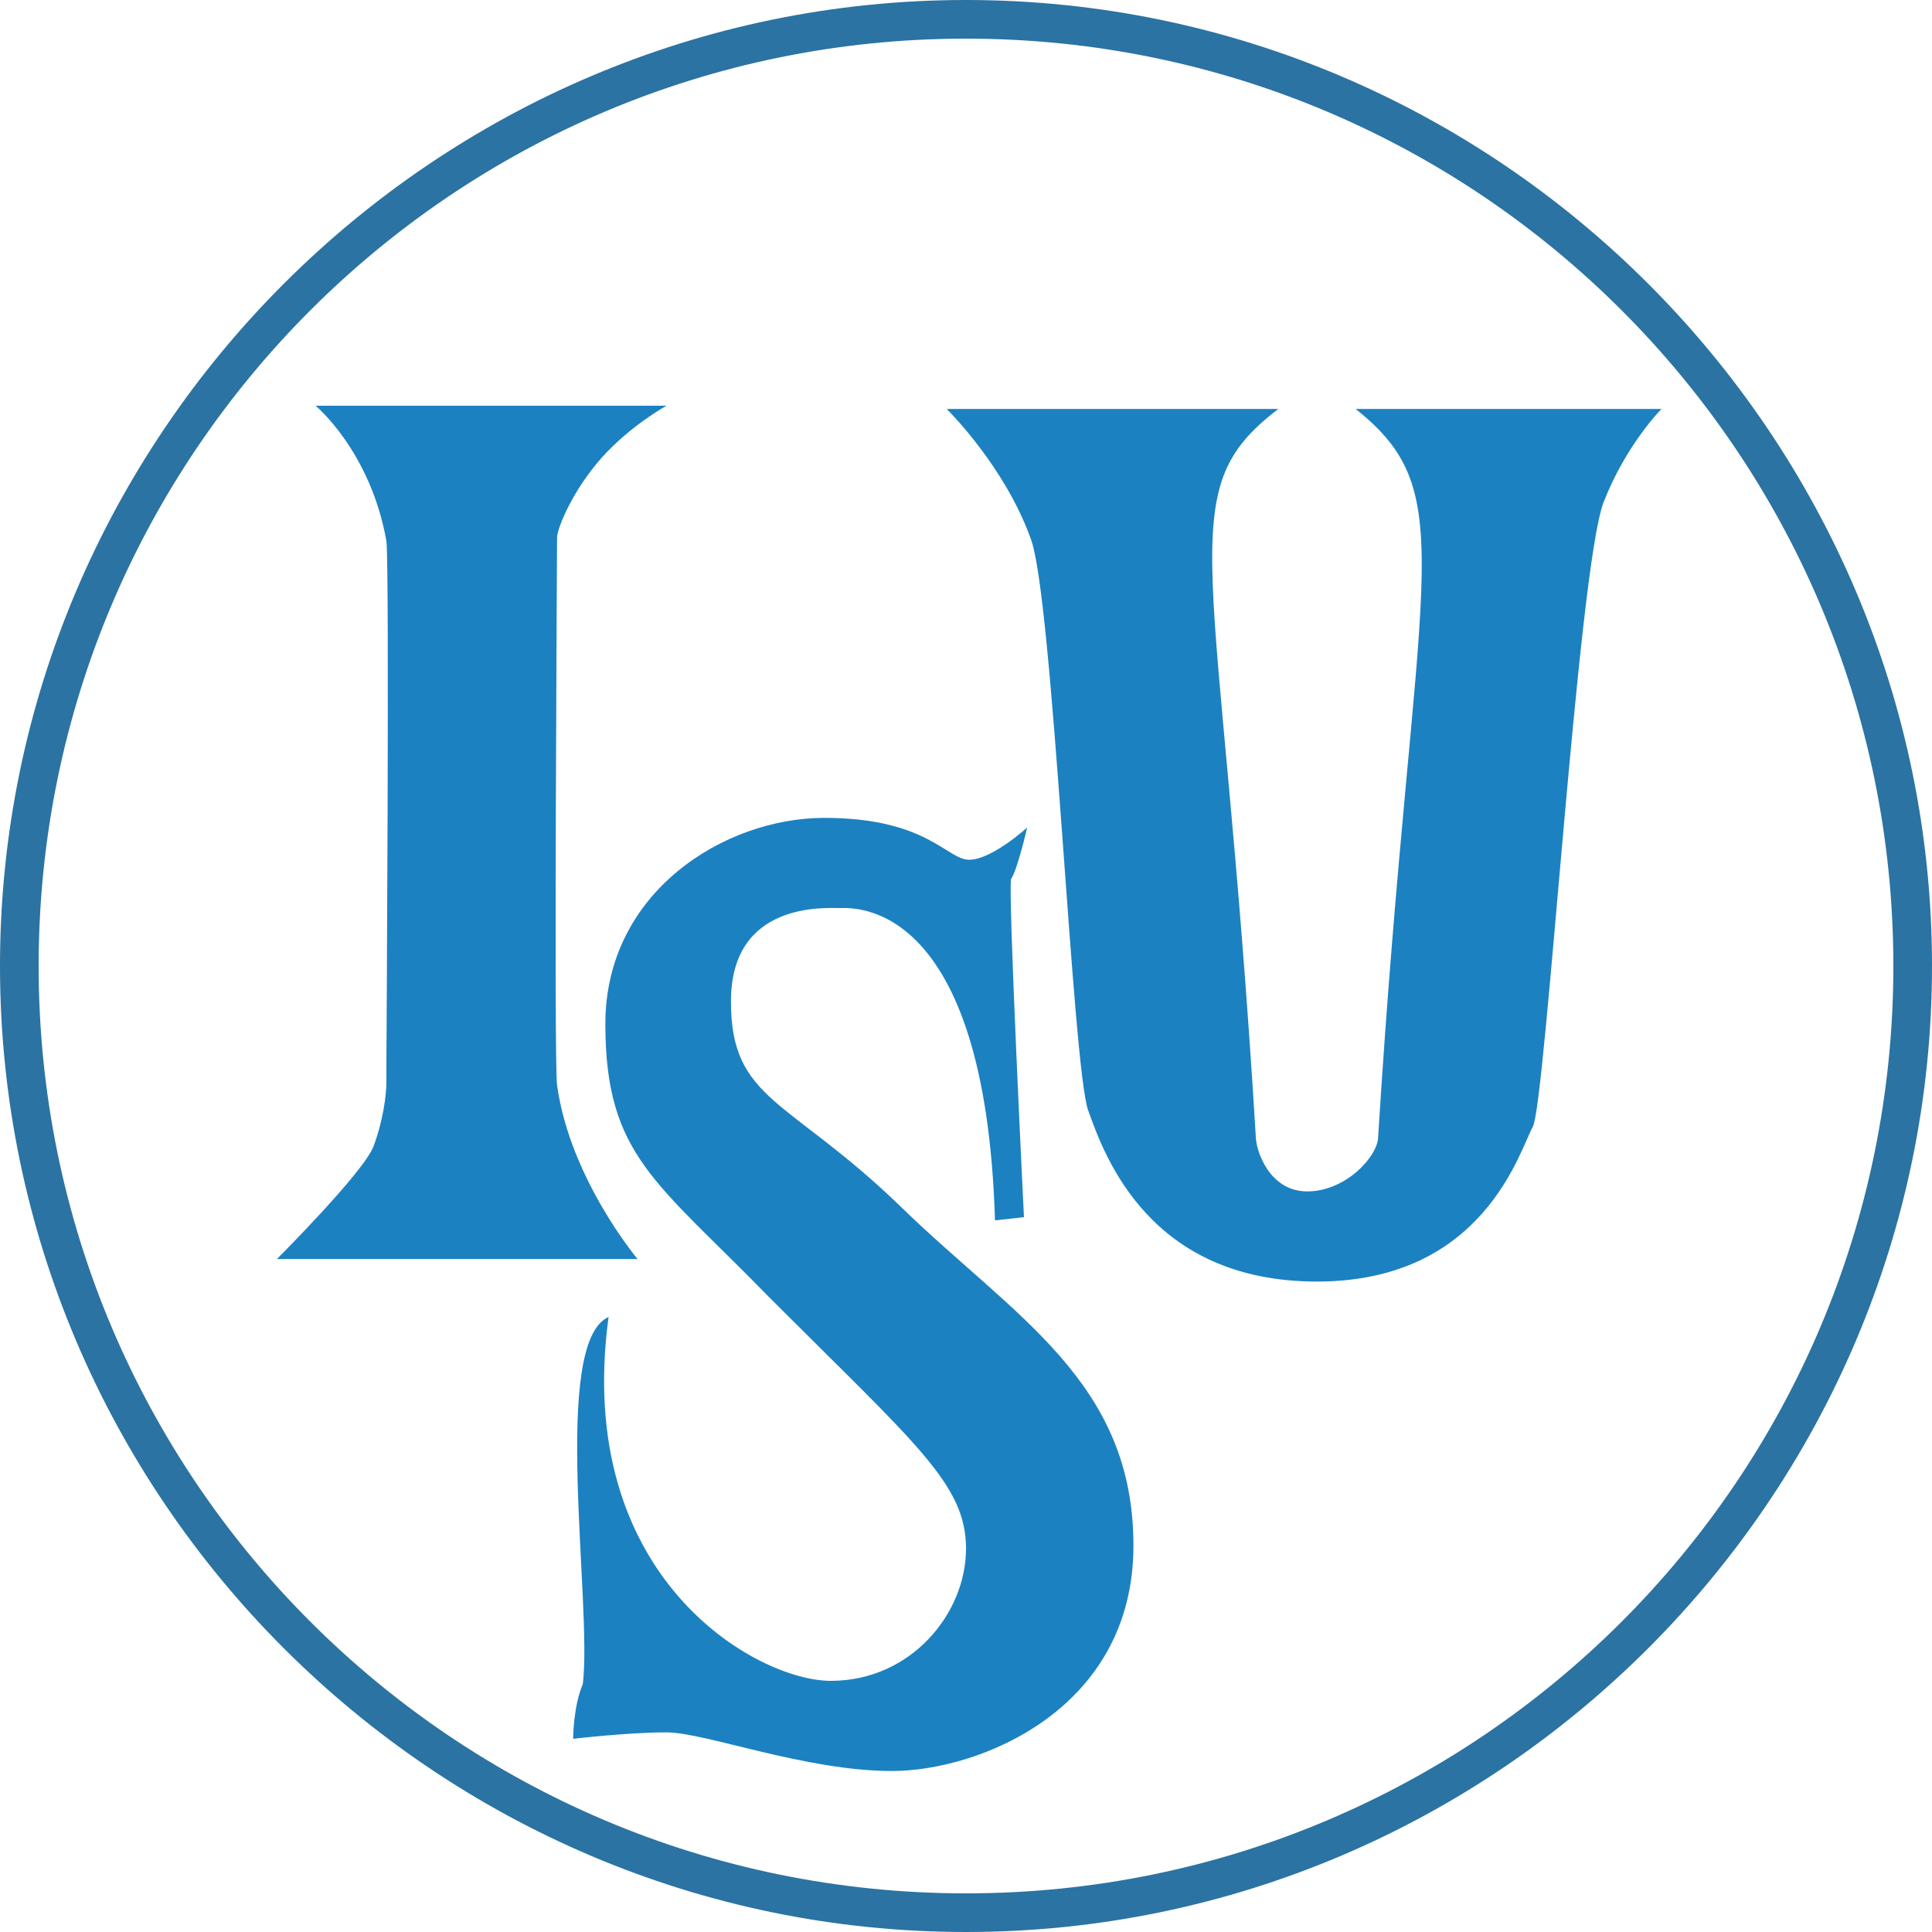
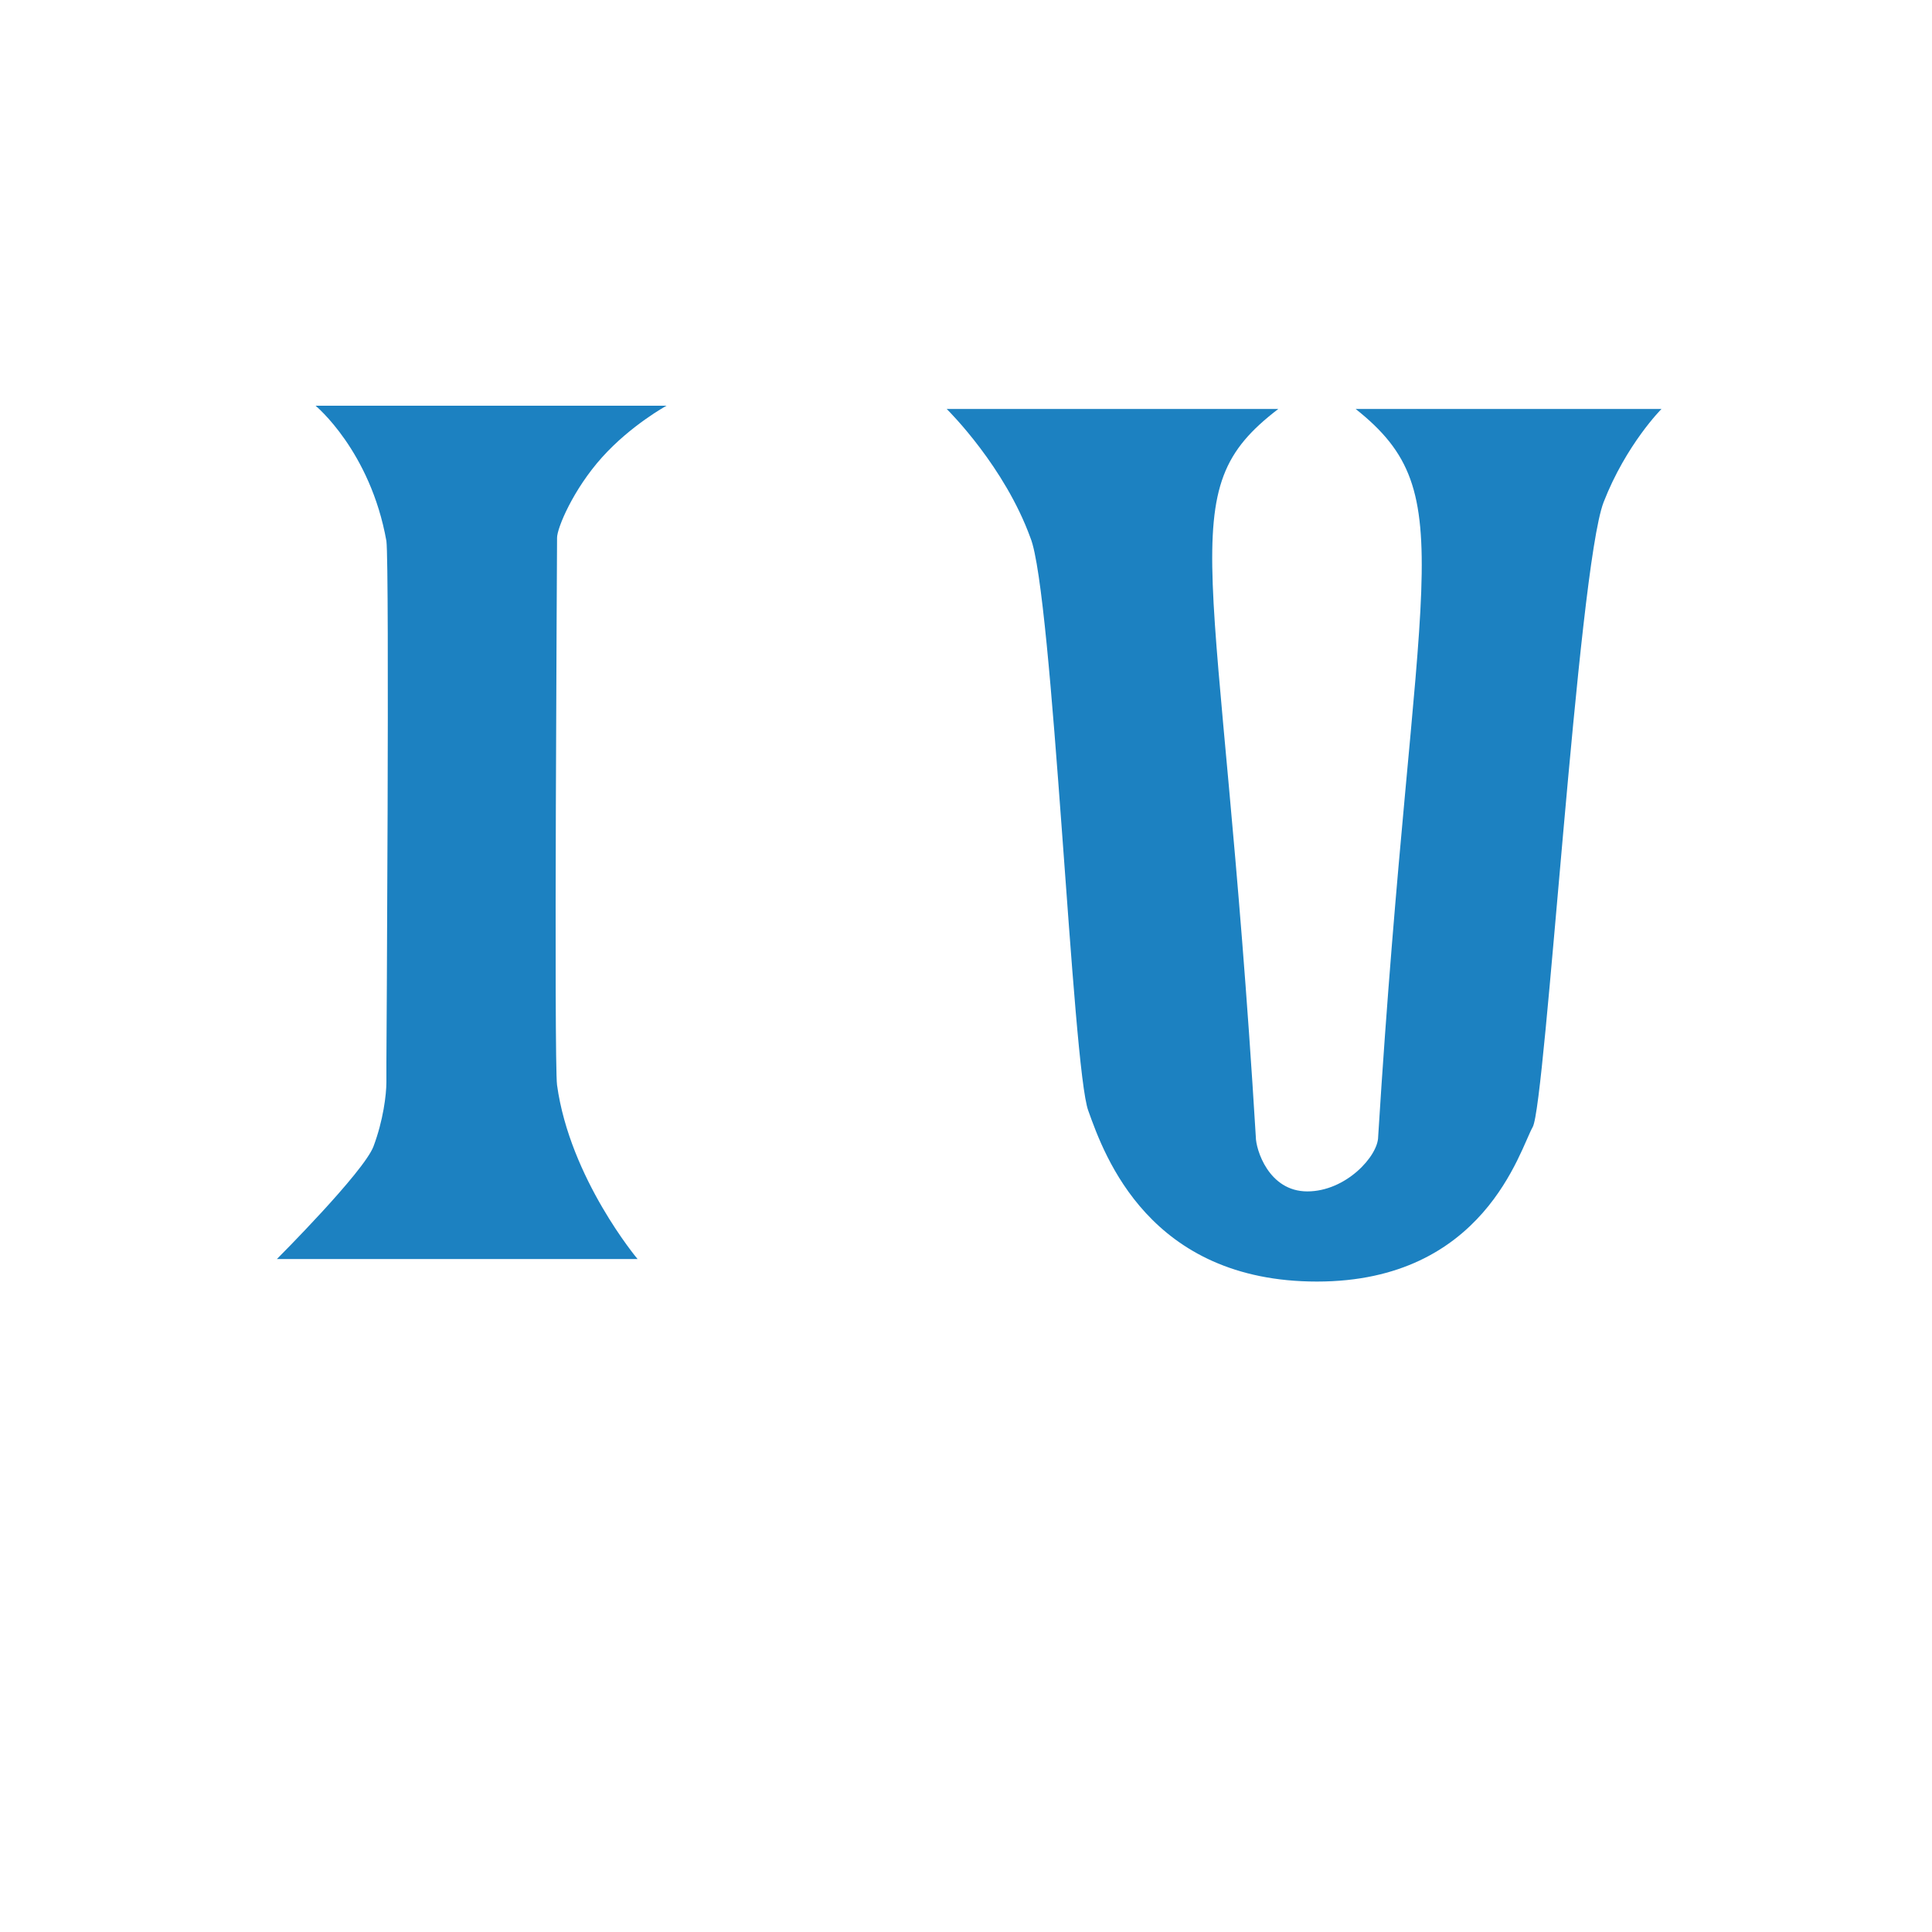
<svg xmlns="http://www.w3.org/2000/svg" viewBox="0 0 60 60" id="international-skating-union">
-   <path d="M30 60C13.5 60 0 46.5 0 30S13.5 0 30 0s30 13.5 30 30-13.5 30-30 30zm0-58.8C14.1 1.2 1.2 14.1 1.2 30S14.1 58.8 30 58.8 58.8 45.9 58.8 30 45.9 1.2 30 1.2z" fill="#2b73a2" />
  <path d="M9.8 12.6h10.9s-1.1.6-2 1.6-1.4 2.2-1.4 2.5c0 .3-.1 16.3 0 17 .4 2.9 2.5 5.4 2.5 5.4H8.6s2.7-2.7 3-3.5c.3-.8.4-1.6.4-2V33s.1-15.4 0-16.2c-.5-2.8-2.2-4.2-2.2-4.2zm19.6.1h10.3c-3.4 2.6-1.8 4.4-.7 22.6 0 .4.4 1.7 1.6 1.7s2.2-1.1 2.2-1.7c1.1-17.7 2.7-19.9-.7-22.6h9.5s-1.1 1.1-1.8 2.9C49 17.7 48 34.3 47.6 35c-.4.7-1.5 4.8-6.7 4.8s-6.6-3.9-7.1-5.3c-.5-1.3-1.1-16.1-1.8-17.8-.8-2.2-2.5-3.9-2.6-4z" fill="#1c81c1" />
-   <path d="M31.8 37.8s-.5-10.1-.4-10.5c.2-.3.5-1.6.5-1.6s-1.1 1-1.8 1-1.3-1.3-4.5-1.3c-3.1 0-6.8 2.3-6.8 6.4s1.6 4.9 5.1 8.5c4.6 4.6 6.1 5.8 6.1 7.8s-1.7 4.1-4.2 4.1c-2.3 0-8-3.2-6.9-11.3-1.8.8-.5 8.9-.8 11.4-.3.7-.3 1.7-.3 1.7s1.7-.2 2.9-.2 4.3 1.2 7 1.2 7.5-1.9 7.5-7-3.7-7.1-7.2-10.5c-3.5-3.4-5.3-3.3-5.3-6.4s2.9-2.9 3.4-2.9c.4 0 4.5-.3 4.8 9.7l.9-.1z" fill="#1c81c1" />
</svg>